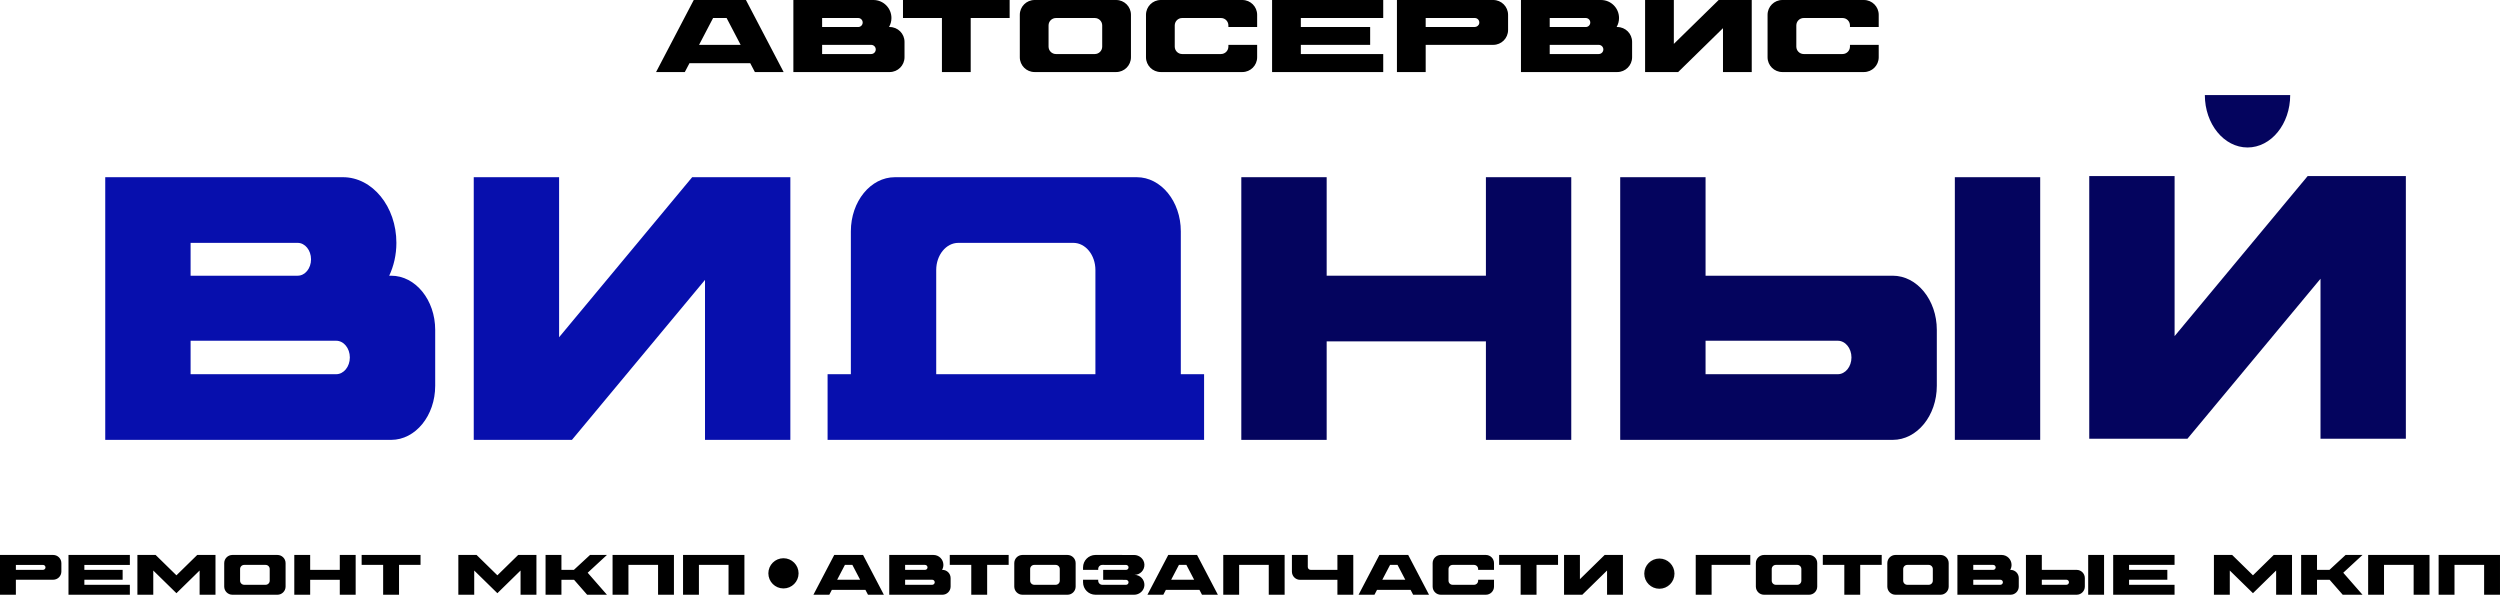
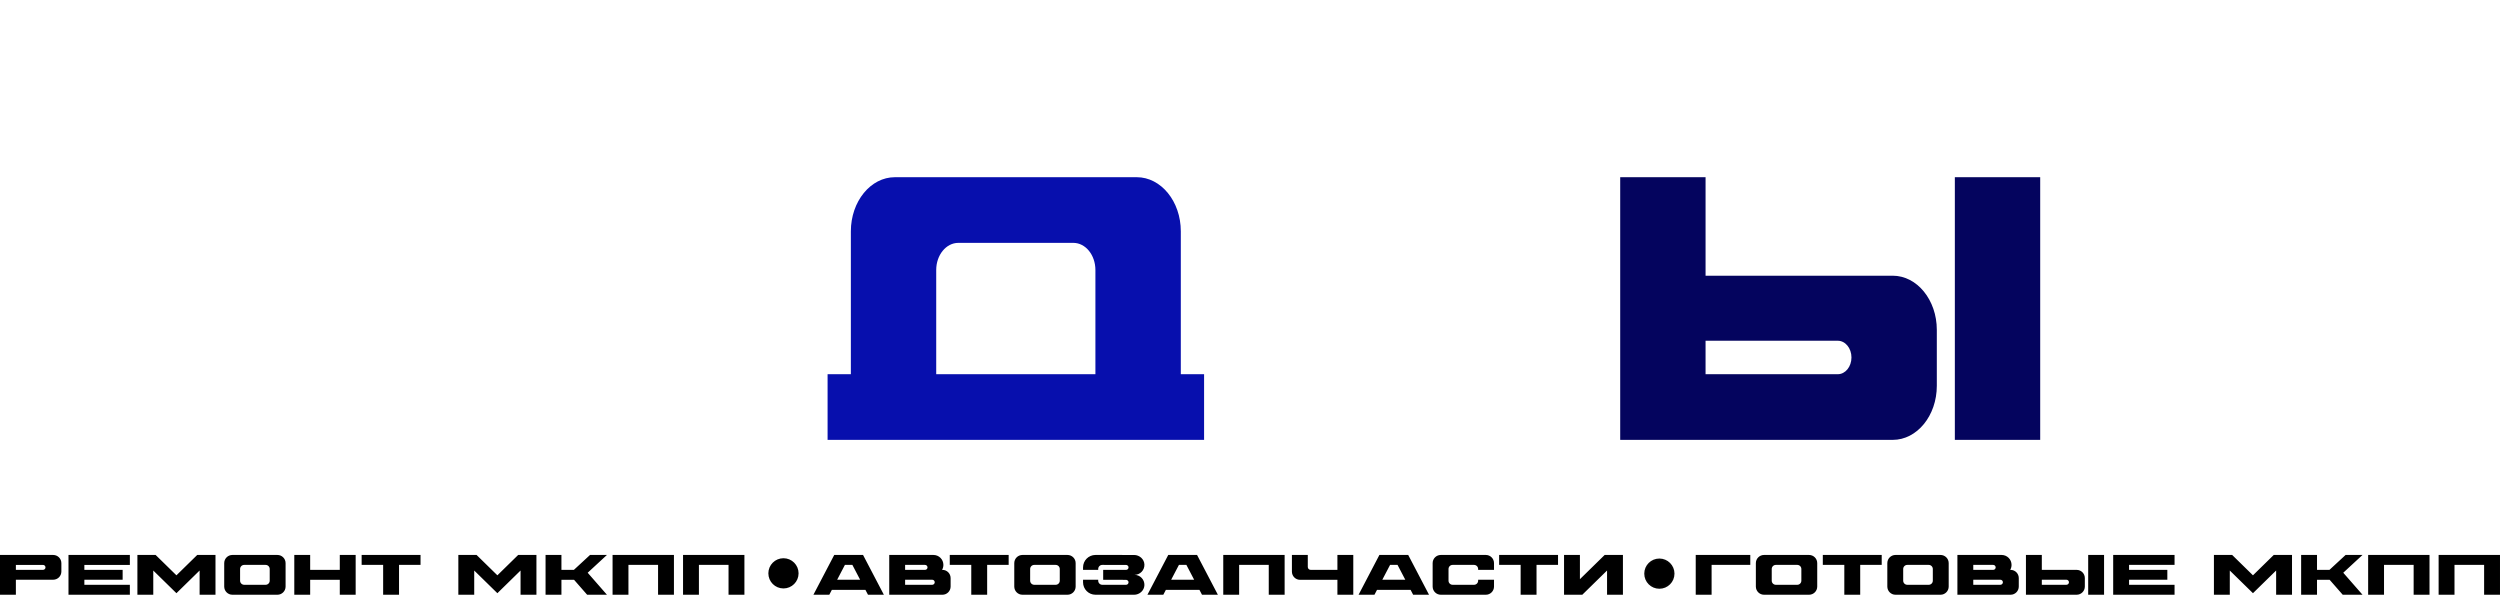
<svg xmlns="http://www.w3.org/2000/svg" xml:space="preserve" width="100%" height="100%" version="1.1" style="shape-rendering:geometricPrecision; text-rendering:geometricPrecision; image-rendering:optimizeQuality; fill-rule:evenodd; clip-rule:evenodd" viewBox="0 0 2641938 628523">
  <defs>
    <style type="text/css"> .str0 {stroke:black;stroke-width:2000;stroke-miterlimit:22.926} .str1 {stroke:#050505;stroke-width:2000;stroke-miterlimit:22.926} .fil3 {fill:black} .fil0 {fill:black;fill-rule:nonzero} .fil2 {fill:#04045E;fill-rule:nonzero} .fil1 {fill:#070FAD;fill-rule:nonzero} </style>
  </defs>
  <g id="Слой_x0020_1">
-     <path class="fil0" d="M733141 0l-39829 76139 30384 0 4894 -9336 64248 0 4894 9336 30384 0 -39829 -76139 -55146 0zm5601 47406l14830 -28371 14284 0 14830 28371 -43944 0zm201443 -18853l-689 0c1614,-2793 2556,-6037 2556,-9518 0,-10515 -8520,-19035 -19034,-19035l-84606 0 0 76139 101773 0c8665,0 15681,-7015 15681,-15681l0 -16207c0,-8665 -7016,-15698 -15681,-15698l0 0zm-71390 -9518l38124 0c2611,0 4750,2139 4750,4768 0,2629 -2121,4750 -4750,4750l-38124 0 0 -9518zm51829 38069l-51829 0 0 -9698 51829 0c2683,0 4859,2175 4859,4840 0,2683 -2176,4858 -4859,4858l0 0zm33629 -57104l0 19035 41151 0 0 57104 30402 0 0 -57104 41151 0 0 -19035 -112704 0zm225282 0l-86201 0c-8629,0 -15627,6998 -15627,15627l0 44886c0,8629 6998,15626 15627,15626l86201 0c8629,0 15626,-6997 15626,-15626l0 -44886c0,-8629 -6997,-15627 -15626,-15627zm-14757 49291c0,4315 -3499,7813 -7813,7813l-41061 0c-4315,0 -7813,-3498 -7813,-7813l0 -22442c0,-4315 3498,-7814 7813,-7814l41061 0c4314,0 7813,3499 7813,7814l0 22442zm163736 -20738l0 -12926c0,-8629 -6998,-15627 -15627,-15627l-86200 0c-8630,0 -15628,6998 -15628,15627l0 44886c0,8629 6998,15626 15628,15626l86200 0c8629,0 15627,-6997 15627,-15626l0 -13107 -30383 0 0 1849c0,4332 -3517,7849 -7850,7849l-41007 0c-4314,0 -7831,-3498 -7831,-7831l0 -22406c0,-4333 3517,-7832 7831,-7832l41025 0c4333,0 7832,3517 7832,7832l0 1686 30383 0 0 0zm133243 -9518l0 -19035 -117454 0 0 76139 117454 0 0 -19035 -87071 0 0 -9698 73257 0 0 -18853 -73257 0 0 -9518 87071 0zm14485 -19035l0 76139 30383 0 0 -28733 71390 0c8665,0 15681,-7034 15681,-15699l0 -16008c0,-8665 -7016,-15699 -15681,-15699l-101773 0zm86998 24601c-381,2338 -2574,3952 -4949,3952l-51666 0 0 -9518 51938 0c2882,0 5166,2574 4677,5566zm145843 3952l-689 0c1614,-2793 2556,-6037 2556,-9518 0,-10515 -8520,-19035 -19034,-19035l-84606 0 0 76139 101773 0c8665,0 15681,-7015 15681,-15681l0 -16207c0,-8665 -7016,-15698 -15681,-15698l0 0zm-71390 -9518l38124 0c2611,0 4750,2139 4750,4768 0,2629 -2121,4750 -4750,4750l-38124 0 0 -9518zm51829 38069l-51829 0 0 -9698 51829 0c2684,0 4859,2175 4859,4840 0,2683 -2175,4858 -4859,4858l0 0zm126718 -57104l-47370 46391 0 -46391 -30383 0 0 76139 34952 0 47370 -46372 0 46372 30383 0 0 -76139 -34952 0zm169138 28553l0 -12926c0,-8629 -6998,-15627 -15627,-15627l-86200 0c-8629,0 -15627,6998 -15627,15627l0 44886c0,8629 6998,15626 15627,15626l86200 0c8629,0 15627,-6997 15627,-15626l0 -13107 -30383 0 0 1849c0,4332 -3517,7849 -7850,7849l-41007 0c-4314,0 -7831,-3498 -7831,-7831l0 -22406c0,-4333 3517,-7832 7831,-7832l41025 0c4333,0 7832,3517 7832,7832l0 1686 30383 0 0 0z" />
-     <path class="fil1" d="M413350 291356l-2045 0c4790,-10178 7589,-22009 7589,-34699 0,-38333 -25295,-69397 -56509,-69397l-251169 0 0 277588 302134 0c25725,0 46552,-25577 46552,-57170l0 -59086c0,-31592 -20827,-57236 -46552,-57236l0 0zm-211935 -34699l113179 0c7750,0 14100,7799 14100,17382 0,9584 -6296,17317 -14100,17317l-113179 0 0 -34699zm153865 138794l-153865 0 0 -35359 153865 0c7965,0 14424,7931 14424,17647 0,9781 -6459,17712 -14424,17712l0 0z" />
-     <polygon class="fil1" points="731468,187260 590842,356391 590842,187260 500643,187260 500643,464848 604405,464848 745031,295784 745031,464848 835229,464848 835229,187260 " />
    <path class="fil1" d="M1247852 395451l0 -151021c0,-31592 -20881,-57170 -46553,-57170l-255581 0c-25671,0 -46552,25578 -46552,57170l0 151021 -24595 0 0 69397 397876 0 0 -69397 -24595 0 0 0zm-90253 0l-168235 0 0 -110109c0,-15863 10495,-28685 23358,-28685l121574 0c12863,0 23303,12822 23303,28685l0 110109z" />
-     <polygon class="fil2" points="1570277,187260 1570277,291356 1401988,291356 1401988,187260 1311788,187260 1311788,464848 1401988,464848 1401988,360753 1570277,360753 1570277,464848 1660475,464848 1660475,187260 " />
    <path class="fil2" d="M2156033 464848l0 -277588 -90200 0 0 277588 90200 0zm-155858 -173492l-197780 0 0 -104096 -90200 0 0 277588 287980 0c25725,0 46606,-25577 46606,-57170l0 -59086c0,-31592 -20881,-57236 -46606,-57236l0 0zm-58015 104095l-139765 0 0 -35359 139765 0c7965,0 14423,7931 14423,17647 0,9781 -6458,17712 -14423,17712l0 0z" />
-     <path class="fil2" d="M2438685 186060l-140626 169131 0 -169131 -90199 0 0 277588 103761 0 140626 -169064 0 169064 90199 0 0 -277588 -103761 0zm-63559 -30204c24918,0 45099,-24784 45099,-55386l-90199 0c0,30602 20236,55386 45100,55386l0 0z" />
    <path class="fil3 str0" d="M827945 590921c8267,0 14969,6702 14969,14969 0,8267 -6702,14969 -14969,14969 -8267,0 -14969,-6702 -14969,-14969 0,-8267 6702,-14969 14969,-14969z" />
    <path class="fil0" d="M0 586460l0 42043 16777 0 0 -15866 39421 0c4785,0 8659,-3884 8659,-8669l0 -8839c0,-4785 -3874,-8669 -8659,-8669l-56198 0zm48040 13584c-211,1291 -1422,2182 -2733,2182l-28530 0 0 -5256 28680 0c1592,0 2853,1422 2583,3074zm89192 -3074l0 -10510 -64857 0 0 42043 64857 0 0 -10511 -48080 0 0 -5355 40452 0 0 -10411 -40452 0 0 -5256 48080 0zm71193 -10510l-21972 21522 -21983 -21522 -19300 0 30 30 0 42013 16777 0 0 -25576 24476 23954 24495 -23984 0 25606 16777 0 0 -42043 -19300 0zm84748 0l-47600 0c-4764,0 -8628,3864 -8628,8629l0 24785c0,4765 3864,8629 8628,8629l47600 0c4764,0 8628,-3864 8628,-8629l0 -24785c0,-4765 -3864,-8629 -8628,-8629zm-8149 27218c0,2382 -1932,4314 -4314,4314l-22674 0c-2382,0 -4314,-1932 -4314,-4314l0 -12393c0,-2383 1932,-4315 4314,-4315l22674 0c2382,0 4314,1932 4314,4315l0 12393zm74057 -27218l0 15766 -31303 0 0 -15766 -16777 0 0 42043 16777 0 0 -15766 31303 0 0 15766 16777 0 0 -42043 -16777 0zm23094 0l0 10510 22723 0 0 31533 16787 0 0 -31533 22724 0 0 -10510 -62234 0zm165420 0l-21972 21522 -21983 -21522 -19300 0 30 30 0 42013 16777 0 0 -25576 24476 23954 24495 -23984 0 25606 16777 0 0 -42043 -19300 0zm93797 0l-17859 0 -17067 15766 -13154 0 0 -15766 -16777 0 0 42043 16777 0 0 -15766 13364 0 13804 15766 20912 0 -20341 -23244 20341 -18799zm5956 0l0 42043 16777 0 0 -31533 31303 0 0 31533 16777 0 0 -42043 -64857 0zm74477 0l0 42043 16777 0 0 -31533 31303 0 0 31533 16777 0 0 -42043 -64857 0zm159776 0l-21993 42043 16777 0 2703 -5155 35477 0 2702 5155 16778 0 -21993 -42043 -30451 0zm3093 26177l8188 -15667 7888 0 8189 15667 -24265 0zm111235 -10411l-380 0c890,-1542 1411,-3334 1411,-5256 0,-5806 -4705,-10510 -10511,-10510l-46718 0 0 42043 56198 0c4785,0 8659,-3874 8659,-8659l0 -8949c0,-4785 -3874,-8669 -8659,-8669l0 0zm-39421 -5256l21052 0c1441,0 2623,1182 2623,2633 0,1452 -1171,2623 -2623,2623l-21052 0 0 -5256zm28620 21022l-28620 0 0 -5355 28620 0c1481,0 2683,1201 2683,2672 0,1482 -1202,2683 -2683,2683l0 0zm18569 -31532l0 10510 22723 0 0 31533 16787 0 0 -31533 22724 0 0 -10510 -62234 0zm124398 0l-47600 0c-4764,0 -8628,3864 -8628,8629l0 24785c0,4765 3864,8629 8628,8629l47600 0c4764,0 8628,-3864 8628,-8629l0 -24785c0,-4765 -3864,-8629 -8628,-8629zm-8149 27218c0,2382 -1932,4314 -4314,4314l-22674 0c-2382,0 -4314,-1932 -4314,-4314l0 -12393c0,-2383 1932,-4315 4314,-4315l22674 0c2382,0 4314,1932 4314,4315l0 12393zm78952 -6177c5906,0 10681,-4885 10500,-10841 -170,-5746 -5185,-10180 -10941,-10180l-40782 -20c-7247,0 -13133,5886 -13133,13143l0 2623 16016 0 0 -941c0,-2383 1932,-4315 4315,-4315l24985 20c1302,0 2513,891 2723,2183 270,1651 -991,3073 -2583,3073l-24185 -20 0 10511 24045 20c1302,0 2513,891 2723,2182 270,1642 -991,3073 -2583,3073l-25135 -20c-2373,0 -4305,-1922 -4305,-4304l0 -1051 -16016 0 0 2732c0,7258 5886,13134 13133,13134l40782 20c5756,0 10771,-4435 10941,-10190 181,-5957 -4594,-10832 -10500,-10832l0 0zm35687 -21041l-21993 42043 16777 0 2703 -5155 35477 0 2702 5155 16778 0 -21993 -42043 -30451 0zm3093 26177l8188 -15667 7888 0 8189 15667 -24265 0zm55037 -26177l0 42043 16777 0 0 -31533 31303 0 0 31533 16777 0 0 -42043 -64857 0zm120635 0l0 15766 -28230 0c-1701,0 -3073,-1372 -3073,-3063l0 -12703 -16777 0 0 17638c0,4775 3864,8639 8639,8639l39441 0 0 15766 16777 0 0 -42043 -16777 0zm44366 0l-21993 42043 16777 0 2703 -5155 35477 0 2702 5155 16778 0 -21993 -42043 -30451 0zm3093 26177l8188 -15667 7888 0 8189 15667 -24265 0zm118031 -10411l0 -7137c0,-4765 -3864,-8629 -8628,-8629l-47600 0c-4764,0 -8628,3864 -8628,8629l0 24785c0,4765 3864,8629 8628,8629l47600 0c4764,0 8628,-3864 8628,-8629l0 -7237 -16777 0 0 1021c0,2392 -1942,4334 -4334,4334l-22644 0c-2382,0 -4324,-1932 -4324,-4324l0 -12373c0,-2393 1942,-4325 4324,-4325l22654 0c2392,0 4324,1942 4324,4325l0 931 16777 0 0 0zm5417 -15766l0 10510 22723 0 0 31533 16787 0 0 -31533 22724 0 0 -10510 -62234 0zm111524 0l-26157 25616 0 -25616 -16777 0 0 42043 19300 0 26157 -25606 0 25606 16777 0 0 -42043 -19300 0zm96230 0l0 42043 16777 0 0 -31533 40882 0 0 -10510 -57659 0zm119774 0l-47600 0c-4764,0 -8628,3864 -8628,8629l0 24785c0,4765 3864,8629 8628,8629l47600 0c4764,0 8628,-3864 8628,-8629l0 -24785c0,-4765 -3864,-8629 -8628,-8629zm-8149 27218c0,2382 -1932,4314 -4314,4314l-22674 0c-2382,0 -4314,-1932 -4314,-4314l0 -12393c0,-2383 1932,-4315 4314,-4315l22674 0c2382,0 4314,1932 4314,4315l0 12393zm22674 -27218l0 10510 22723 0 0 31533 16787 0 0 -31533 22724 0 0 -10510 -62234 0zm124398 0l-47600 0c-4764,0 -8628,3864 -8628,8629l0 24785c0,4765 3864,8629 8628,8629l47600 0c4764,0 8628,-3864 8628,-8629l0 -24785c0,-4765 -3864,-8629 -8628,-8629zm-8149 27218c0,2382 -1932,4314 -4314,4314l-22674 0c-2382,0 -4314,-1932 -4314,-4314l0 -12393c0,-2383 1932,-4315 4314,-4315l22674 0c2382,0 4314,1932 4314,4315l0 12393zm82175 -11452l-380 0c890,-1542 1411,-3334 1411,-5256 0,-5806 -4705,-10510 -10511,-10510l-46718 0 0 42043 56198 0c4785,0 8659,-3874 8659,-8659l0 -8949c0,-4785 -3874,-8669 -8659,-8669l0 0zm-39421 -5256l21052 0c1441,0 2623,1182 2623,2633 0,1452 -1171,2623 -2623,2623l-21052 0 0 -5256zm28620 21022l-28620 0 0 -5355 28620 0c1481,0 2683,1201 2683,2672 0,1482 -1202,2683 -2683,2683l0 0zm109593 10511l0 -42043 -16777 0 0 42043 16777 0zm-28990 -26277l-36788 0 0 -15766 -16777 0 0 42043 53565 0c4785,0 8669,-3874 8669,-8659l0 -8949c0,-4785 -3884,-8669 -8669,-8669l0 0zm-10791 15766l-25997 0 0 -5355 25997 0c1482,0 2683,1201 2683,2672 0,1482 -1201,2683 -2683,2683l0 0zm114278 -21022l0 -10510 -64857 0 0 42043 64857 0 0 -10511 -48080 0 0 -5355 40452 0 0 -10411 -40452 0 0 -5256 48080 0zm104828 -10510l-21972 21522 -21983 -21522 -19300 0 30 30 0 42013 16777 0 0 -25576 24476 23954 24495 -23984 0 25606 16777 0 0 -42043 -19300 0zm93797 0l-17859 0 -17067 15766 -13154 0 0 -15766 -16777 0 0 42043 16777 0 0 -15766 13364 0 13804 15766 20912 0 -20341 -23244 20341 -18799zm5956 0l0 42043 16777 0 0 -31533 31303 0 0 31533 16777 0 0 -42043 -64857 0zm74477 0l0 42043 16777 0 0 -31533 31303 0 0 31533 16777 0 0 -42043 -64857 0z" />
    <path class="fil3 str1" d="M1753581 591246c8267,0 14969,6702 14969,14969 0,8266 -6702,14969 -14969,14969 -8267,0 -14969,-6703 -14969,-14969 0,-8267 6702,-14969 14969,-14969z" />
  </g>
</svg>